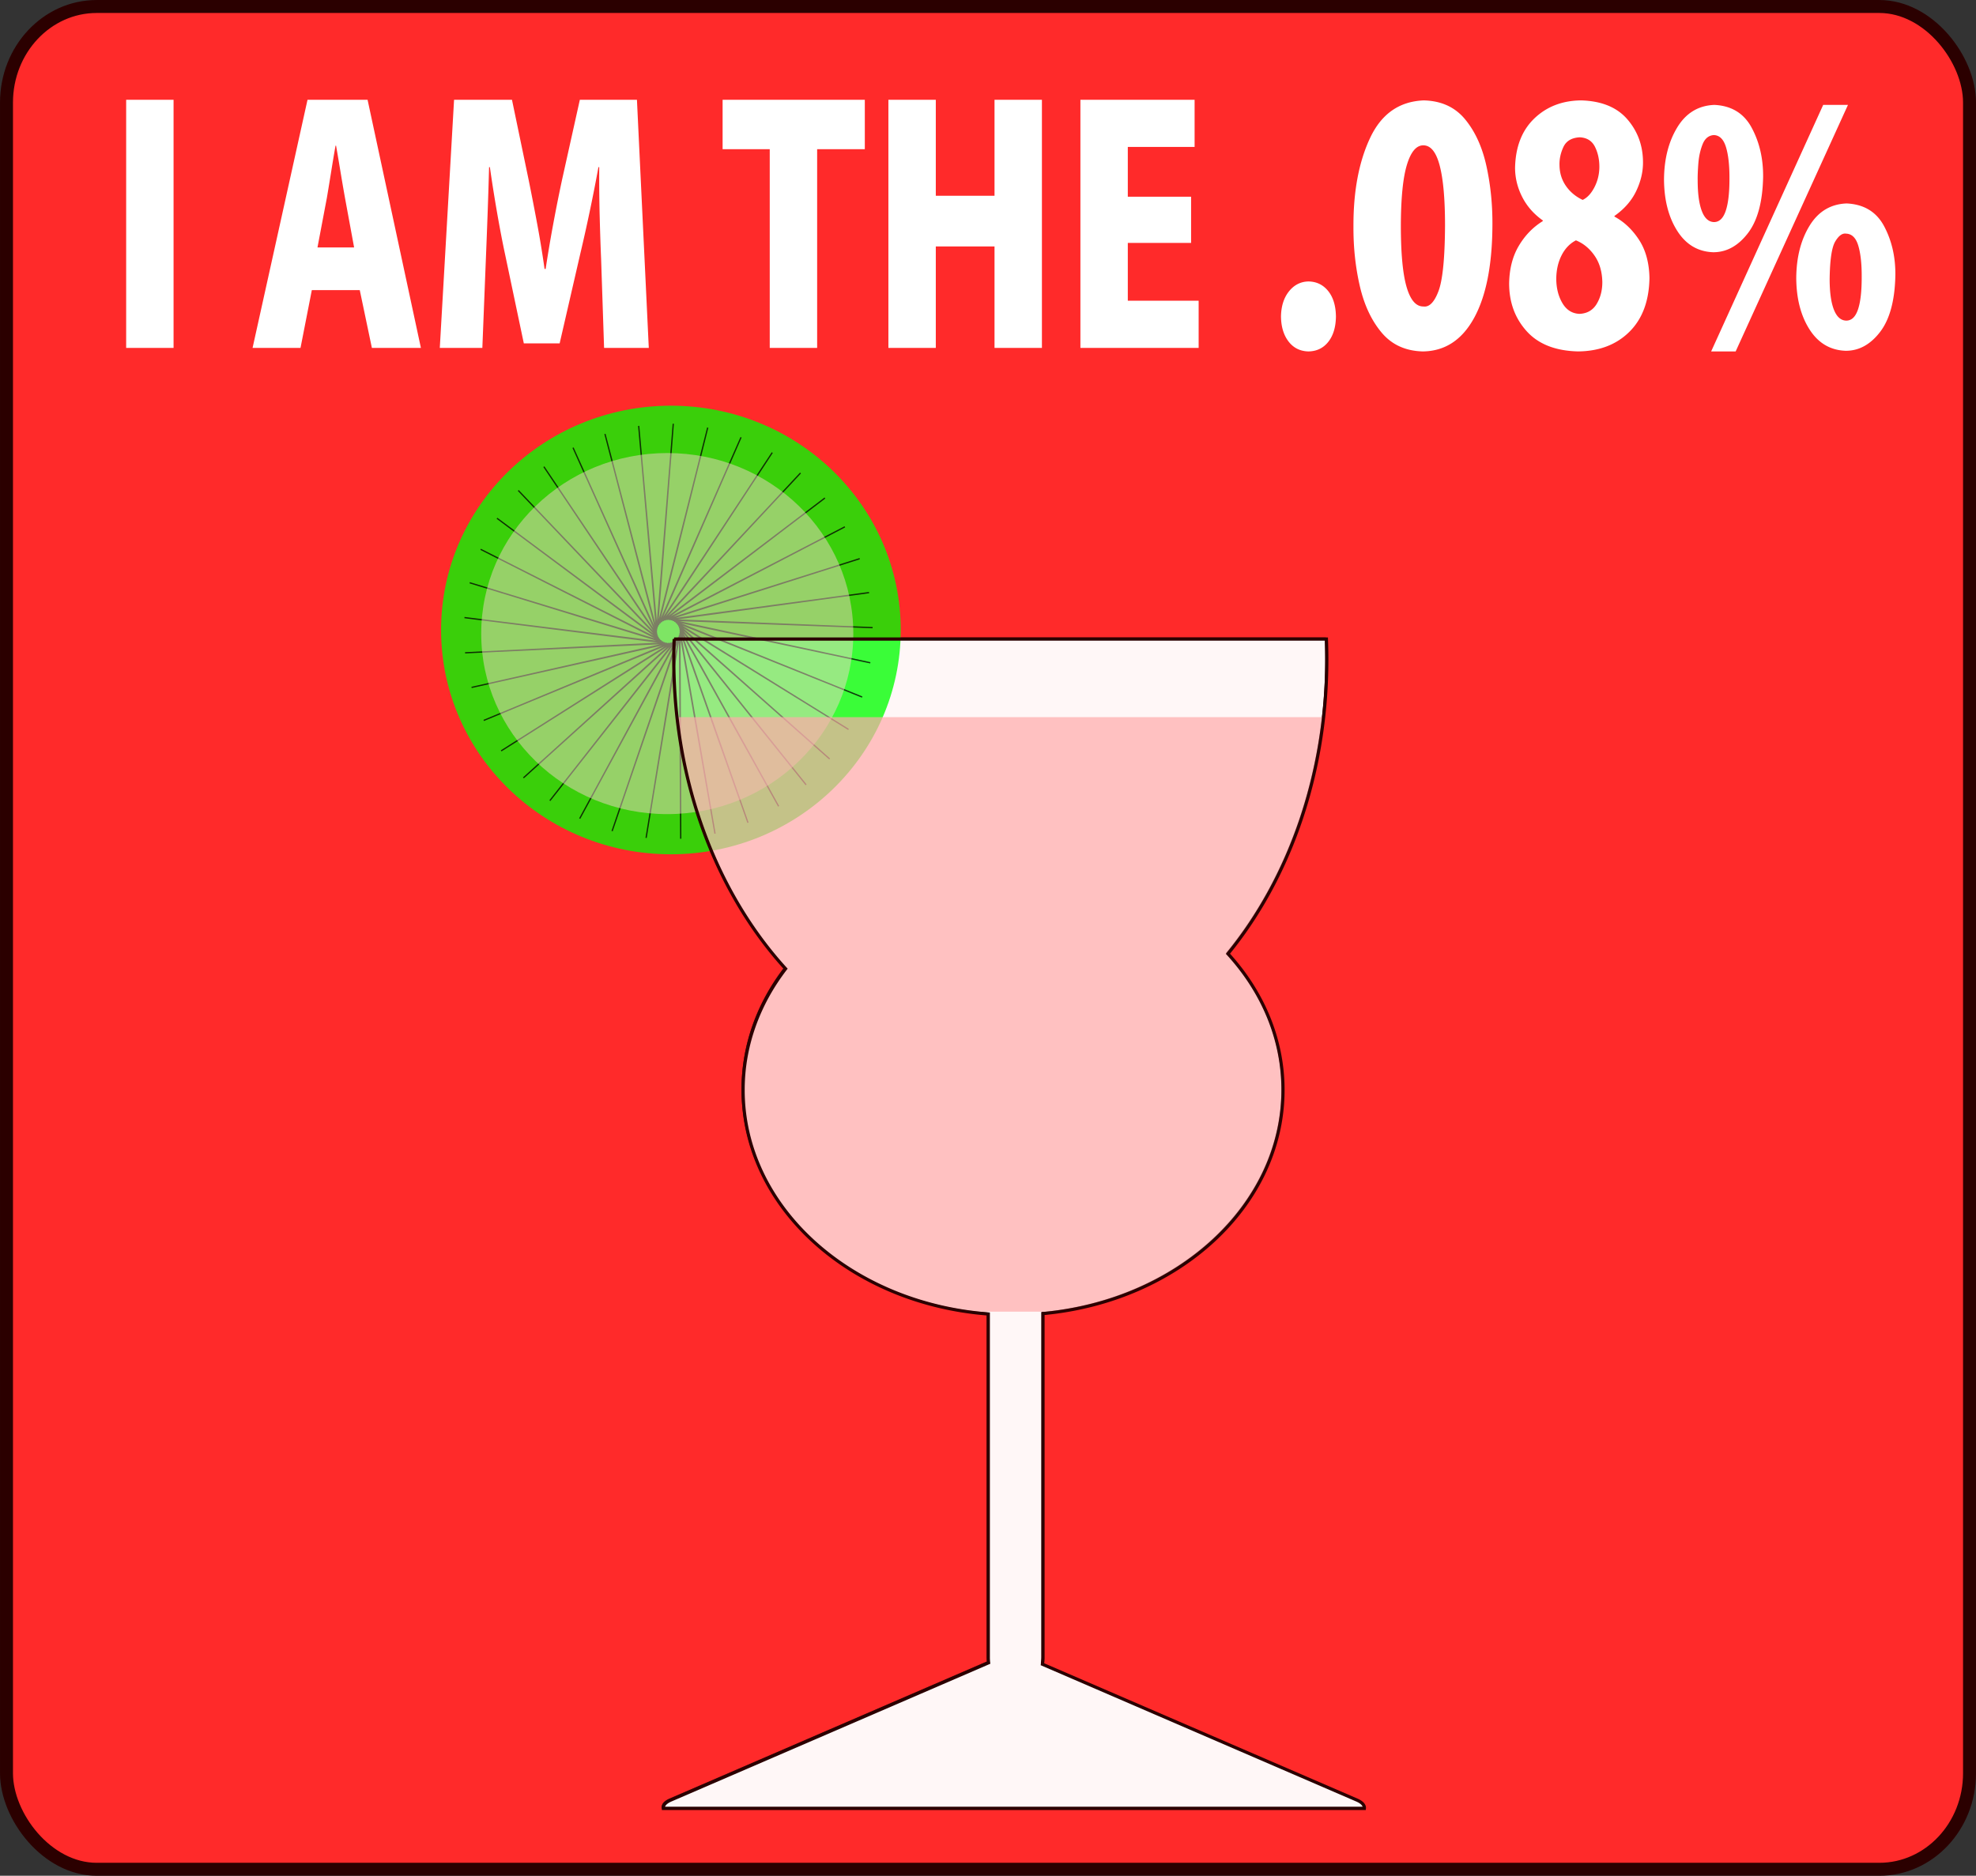
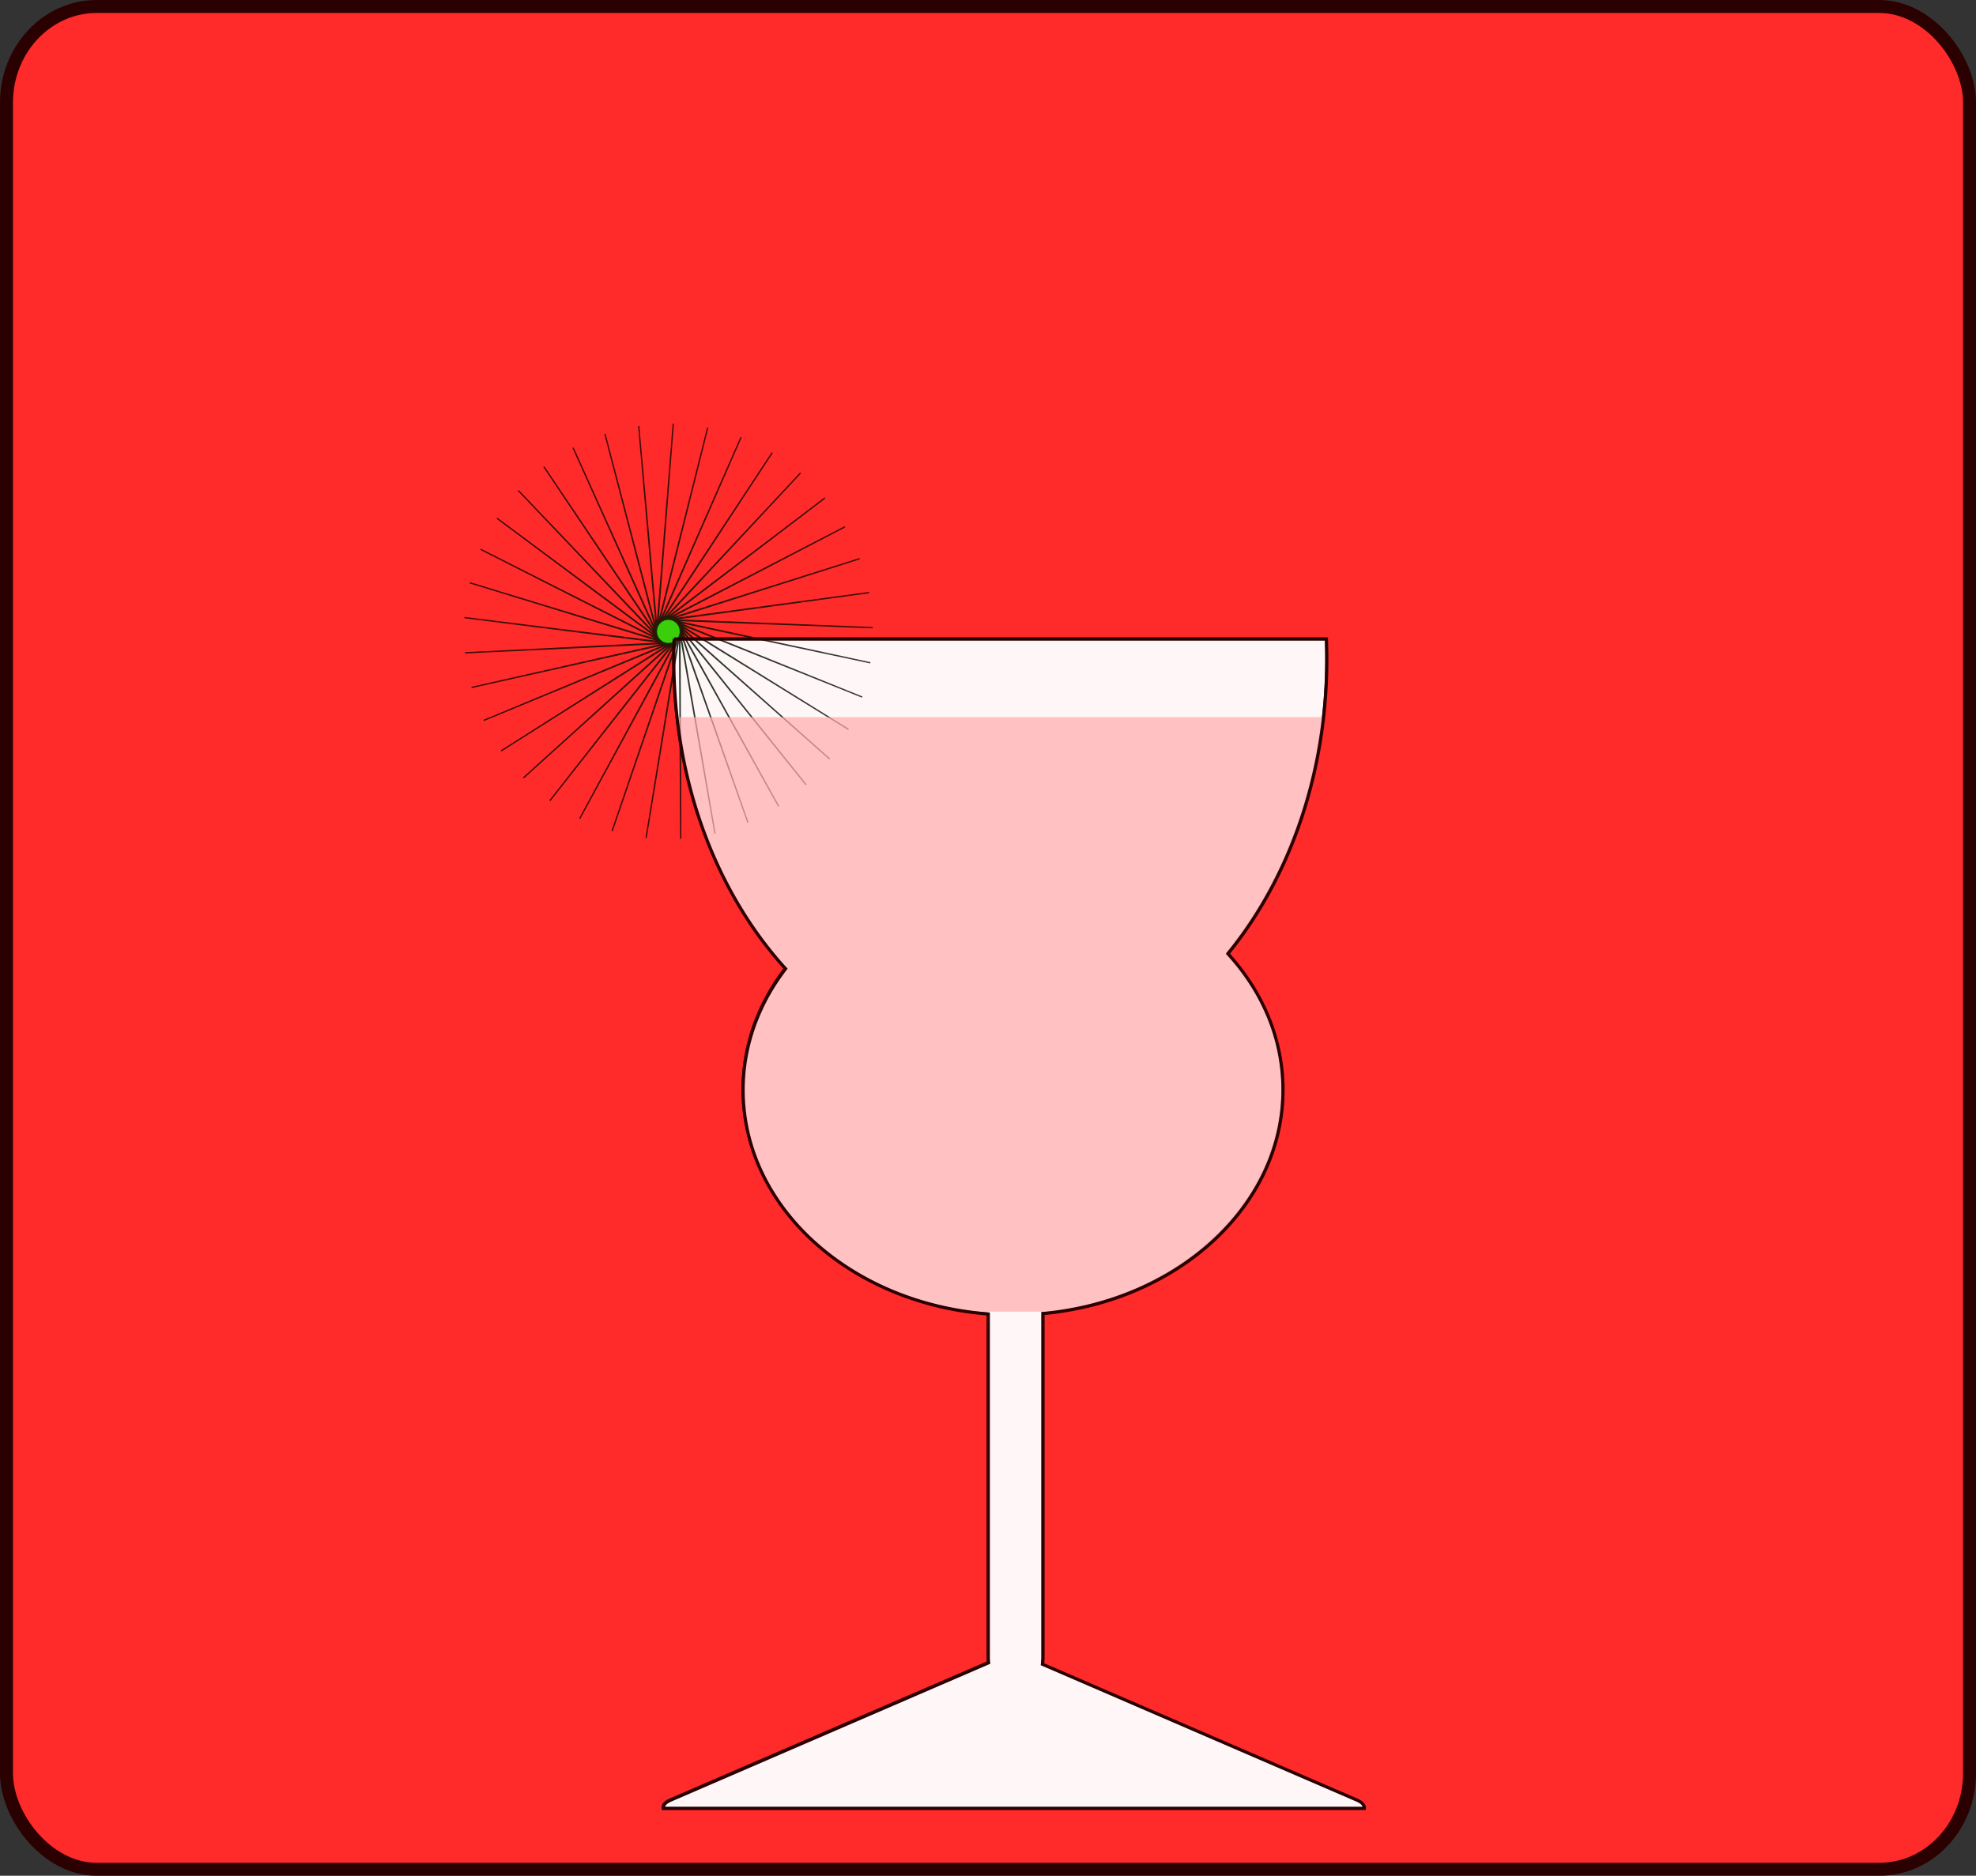
<svg xmlns="http://www.w3.org/2000/svg" viewBox="0 0 839.58 797.16" version="1.0">
  <rect x="0" y="0" width="839.58" height="797.16" fill="#333333" stroke="none" />
  <g transform="translate(117.76 -172.95)">
    <rect rx="38.326" ry="40.816" height="791.65" width="834.07" y="175.71" x="-115" stroke-linejoin="round" fill-rule="evenodd" stroke="#2b0000" stroke-linecap="round" stroke-width="5.509" fill="#ff2a2a" />
    <path d="M168.243 444.095a222.7 222.7 0 00-.17 8.68c0 52.429 18.394 99.458 47.504 131.433-11.428 14.868-18.056 32.552-18.056 51.52 0 49.848 45.767 90.762 104.177 95.195v145.935c0 .78.04 1.544.136 2.289l-135.048 58.352c-2.284.987-3.34 2.291-3.17 3.577h297.868c.17-1.286-.886-2.59-3.17-3.577l-133.606-57.726c.153-.94.238-1.915.238-2.916V730.754c57.363-5.271 101.969-45.797 101.969-95.026 0-21.756-8.715-41.827-23.396-57.895 25.91-31.696 42.01-76.013 42.01-125.06 0-2.911-.057-5.803-.17-8.68H168.242z" opacity=".963" stroke="#2b0000" stroke-width=".428" fill="#fff" />
-     <path d="M264.95 440.686c0 52.646-43.72 95.322-97.65 95.322s-97.65-42.678-97.65-95.322c0-52.646 43.72-95.322 97.65-95.322s97.65 42.678 97.65 95.322z" opacity=".771" fill="#0f0" />
    <path d="M-128.57 1358.1l-120.49-104.73 101.74 125.02-101.06-123.58 79.151 140.41-78.72-138.89 54.282 151.77-54.116-150.19 27.852 158.76-27.955-157.18.62 161.19-.99-159.64-26.628 158.97 26.004-157.51-53.112 152.18 52.25-150.85-78.068 141.02 76.992-139.85-100.78 125.8 99.52-124.83-120.59 106.96 119.18-106.21-136.93 85.039 135.42-84.544-149.33 60.675 147.76-60.442-157.44 34.565 155.85-34.601-161.01 7.46 159.46-7.763-159.96-19.858 158.47 19.296-154.3-46.606 152.93 45.8-144.21-72.012 142.99 70.987-129.96-95.347 128.94 94.132-111.98-115.94 111.18 114.57-90.774-133.2 90.215 131.71-66.958-146.62 66.658 145.06-41.216-155.83 41.184 154.24-14.288-160.55 14.525 158.98 13.05-160.66-12.551 159.15 40.015-156.14-39.268 154.74 65.827-147.13-64.855 145.88 89.746-133.89-88.575 132.82 111.08-116.8-109.75 115.94 129.22-96.345-127.76 95.724 143.65-73.12-142.1 72.755 153.94-47.792-152.35 47.693 159.8-21.09-158.22 21.26 161.07 6.22-159.54-5.786 157.7 33.352-156.27-32.666 149.79 59.523-148.5-58.605 137.58 83.982-136.46-82.858z" transform="matrix(.533 0 0 .542 303.269 -240.597)" opacity=".771" stroke="#000" fill="#0f0" />
-     <path d="M244.8 442.21c0 42.374-35.393 76.726-79.048 76.726-43.658 0-79.047-34.351-79.047-76.726 0-42.373 35.392-76.725 79.047-76.725 43.658 0 79.047 34.351 79.047 76.725z" opacity=".467" fill="#ffd5d5" />
    <path d="M170.344 477.734c4.726 42.524 21.628 80.14 46.146 107.079-11.428 14.867-18.055 32.551-18.055 51.52 0 46.969 40.635 85.997 94.189 94.055h41.213c53.468-8.118 93.984-47.138 93.984-94.055 0-21.756-8.715-41.827-23.395-57.895 21.542-26.352 36.288-61.434 40.654-100.705H170.338z" opacity=".7" fill="#faa" />
    <path d="M168.697 444.539a222.7 222.7 0 00-.17 8.68c0 52.43 18.394 99.459 47.504 131.433-11.428 14.868-18.056 32.552-18.056 51.52 0 49.849 45.767 90.763 104.177 95.196v145.934c0 .78.04 1.544.136 2.289L167.24 937.943c-2.284.987-3.34 2.291-3.17 3.577h297.868c.17-1.286-.886-2.59-3.17-3.577l-133.605-57.725c.153-.94.237-1.916.237-2.916V731.198c57.363-5.271 101.969-45.797 101.969-95.026 0-21.755-8.715-41.827-23.395-57.895 25.91-31.696 42.01-76.013 42.01-125.06 0-2.911-.059-5.803-.17-8.68h-277.12z" stroke="#2b0000" stroke-width="1.35" fill="none" />
-     <path d="M-64.156 320.8h20.141V215.35h-20.141zM38.418 215.35H12.899L-10.446 320.8h20.37l4.806-24.556H35.1l5.15 24.556h20.827zm-21.285 62.754l4.005-21.145c.532-3.146 1.128-6.778 1.788-10.897.66-4.118 1.285-7.853 1.874-11.204h.23c.586 3.334 1.215 7.034 1.887 11.101a809.886 809.886 0 001.889 10.999l3.89 21.145zM152.87 215.35h-24.26l-7.553 33.969a684.25 684.25 0 00-3.79 19.014 587.725 587.725 0 00-3.19 18.912h-.458a438.52 438.52 0 00-3.076-18.843c-1.175-6.34-2.4-12.656-3.676-18.946l-7.095-34.106H75.168L69.103 320.8h18.081l1.488-37.516c.236-5.772.479-12.099.73-18.98.25-6.88.464-13.651.643-20.31h.343a621.473 621.473 0 003.133 19.764c1.151 6.58 2.281 12.451 3.39 17.616l7.896 37.516h15.22l8.697-37.789a729.187 729.187 0 003.934-17.581 681.453 681.453 0 003.848-19.525h.343c-.045 7.02.017 13.887.186 20.6.17 6.713.374 12.898.615 18.553l1.26 37.652h18.995zM249.69 215.35h-60.422v21.009h20.026v84.445h20.141v-84.445h20.255zM324.94 215.35h-20.141v40.79h-24.947v-40.79h-20.141V320.8h20.141v-43.109h24.947V320.8h20.141zM391.53 300.75h-30.097v-24.556h26.892v-19.645h-26.892v-21.145h28.38V215.35h-48.521V320.8h50.237zM438.19 322.3c3.54-.065 6.358-1.435 8.454-4.11 2.096-2.674 3.168-6.26 3.219-10.76-.065-4.558-1.166-8.162-3.305-10.81-2.138-2.65-4.928-4.002-8.368-4.06-3.34.083-6.1 1.487-8.282 4.213-2.182 2.725-3.312 6.278-3.39 10.658.05 4.38 1.122 7.932 3.218 10.658s4.914 4.13 8.454 4.212zM486.83 322.3c9.34-.125 16.579-4.854 21.714-14.188 5.135-9.334 7.739-22.521 7.81-39.562.055-8.77-.805-17.165-2.581-25.182-1.776-8.018-4.798-14.603-9.066-19.756-4.268-5.153-10.113-7.817-17.534-7.993-10.356.41-17.938 5.695-22.744 15.859-4.806 10.164-7.18 22.748-7.123 37.755-.047 8.858.86 17.305 2.72 25.339 1.861 8.034 4.955 14.622 9.283 19.76 4.327 5.14 10.168 7.796 17.52 7.969zm.229-19.099c-3.154.048-5.543-2.708-7.167-8.27-1.623-5.563-2.439-14.22-2.446-25.972.029-11.752.887-20.409 2.575-25.97s4.034-8.32 7.038-8.271c3.135.037 5.447 2.964 6.937 8.782 1.49 5.818 2.23 14.304 2.218 25.46-.081 13.782-1.006 23.018-2.775 27.711-1.77 4.692-3.896 6.87-6.38 6.531zM537.76 266.91c-4.2 2.6-7.615 6.13-10.242 10.59-2.627 4.46-3.981 9.797-4.063 16.013.027 8.003 2.52 14.745 7.482 20.225 4.961 5.48 12.233 8.333 21.814 8.56 9.023-.09 16.295-2.876 21.814-8.355 5.519-5.48 8.356-13.108 8.51-22.885-.126-6.483-1.618-11.9-4.476-16.251-2.859-4.352-6.325-7.62-10.4-9.806v-.273c4.21-2.961 7.291-6.485 9.241-10.573 1.95-4.086 2.914-8.156 2.89-12.21-.01-7.065-2.222-13.159-6.638-18.28-4.415-5.122-10.976-7.805-19.683-8.05-8.027.094-14.66 2.67-19.898 7.725-5.237 5.057-7.95 12.031-8.139 20.924.012 4.3 1.018 8.422 3.018 12.363 2 3.943 4.924 7.28 8.77 10.01zm15.563 39.426c-3.114-.142-5.526-1.665-7.238-4.57-1.712-2.905-2.58-6.338-2.604-10.3.027-3.743.775-7.069 2.246-9.976 1.471-2.908 3.507-5.04 6.108-6.395 3.121 1.26 5.748 3.413 7.882 6.463 2.134 3.05 3.245 6.807 3.333 11.272.003 3.547-.803 6.65-2.417 9.31-1.615 2.661-4.051 4.06-7.31 4.196zm.114-75.032c3.052.142 5.217 1.495 6.495 4.059 1.277 2.563 1.897 5.485 1.86 8.765-.06 3.038-.77 5.863-2.132 8.475-1.362 2.612-3.016 4.38-4.964 5.303-2.963-1.398-5.333-3.376-7.11-5.934-1.775-2.558-2.686-5.491-2.731-8.8-.08-2.642.479-5.234 1.673-7.775 1.195-2.541 3.498-3.905 6.91-4.093zM610.66 217.53c-6.8.267-12.054 3.45-15.764 9.55-3.71 6.099-5.588 13.512-5.636 22.237.071 8.745 1.96 16.015 5.665 21.81 3.704 5.795 8.797 8.802 15.277 9.02 5.638-.005 10.526-2.688 14.662-8.048 4.136-5.36 6.305-13.364 6.508-24.01.053-7.78-1.569-14.731-4.863-20.856-3.295-6.125-8.578-9.36-15.85-9.703zm-.229 12.824c2.43.083 4.15 1.794 5.164 5.133 1.013 3.34 1.504 7.813 1.473 13.42.007 5.96-.522 10.514-1.587 13.66-1.066 3.146-2.711 4.732-4.935 4.758-2.294-.04-4.03-1.598-5.207-4.673-1.178-3.075-1.77-7.43-1.774-13.062-.04-1.74.053-4.11.28-7.109.226-2.999.828-5.732 1.805-8.2.977-2.469 2.57-3.777 4.781-3.926zm56.417 29.058c-6.8.259-12.054 3.425-15.764 9.498-3.71 6.074-5.588 13.503-5.636 22.288.07 8.746 1.962 16.015 5.679 21.81 3.717 5.796 8.843 8.803 15.377 9.021 5.634-.003 10.502-2.691 14.605-8.066 4.103-5.374 6.253-13.418 6.451-24.13.067-7.713-1.526-14.626-4.777-20.736-3.252-6.11-8.564-9.339-15.935-9.686zm-.229 12.824c2.48.09 4.215 1.819 5.207 5.184s1.469 7.822 1.43 13.369c.007 6.02-.522 10.59-1.587 13.71-1.066 3.12-2.711 4.69-4.935 4.707-2.299-.034-4.053-1.57-5.264-4.605-1.212-3.035-1.822-7.366-1.831-12.994.104-8.208.896-13.55 2.374-16.03 1.478-2.478 3.014-3.592 4.606-3.342zm.801-54.705h-10.528l-47.605 104.77h10.414z" fill="#fff" />
  </g>
</svg>